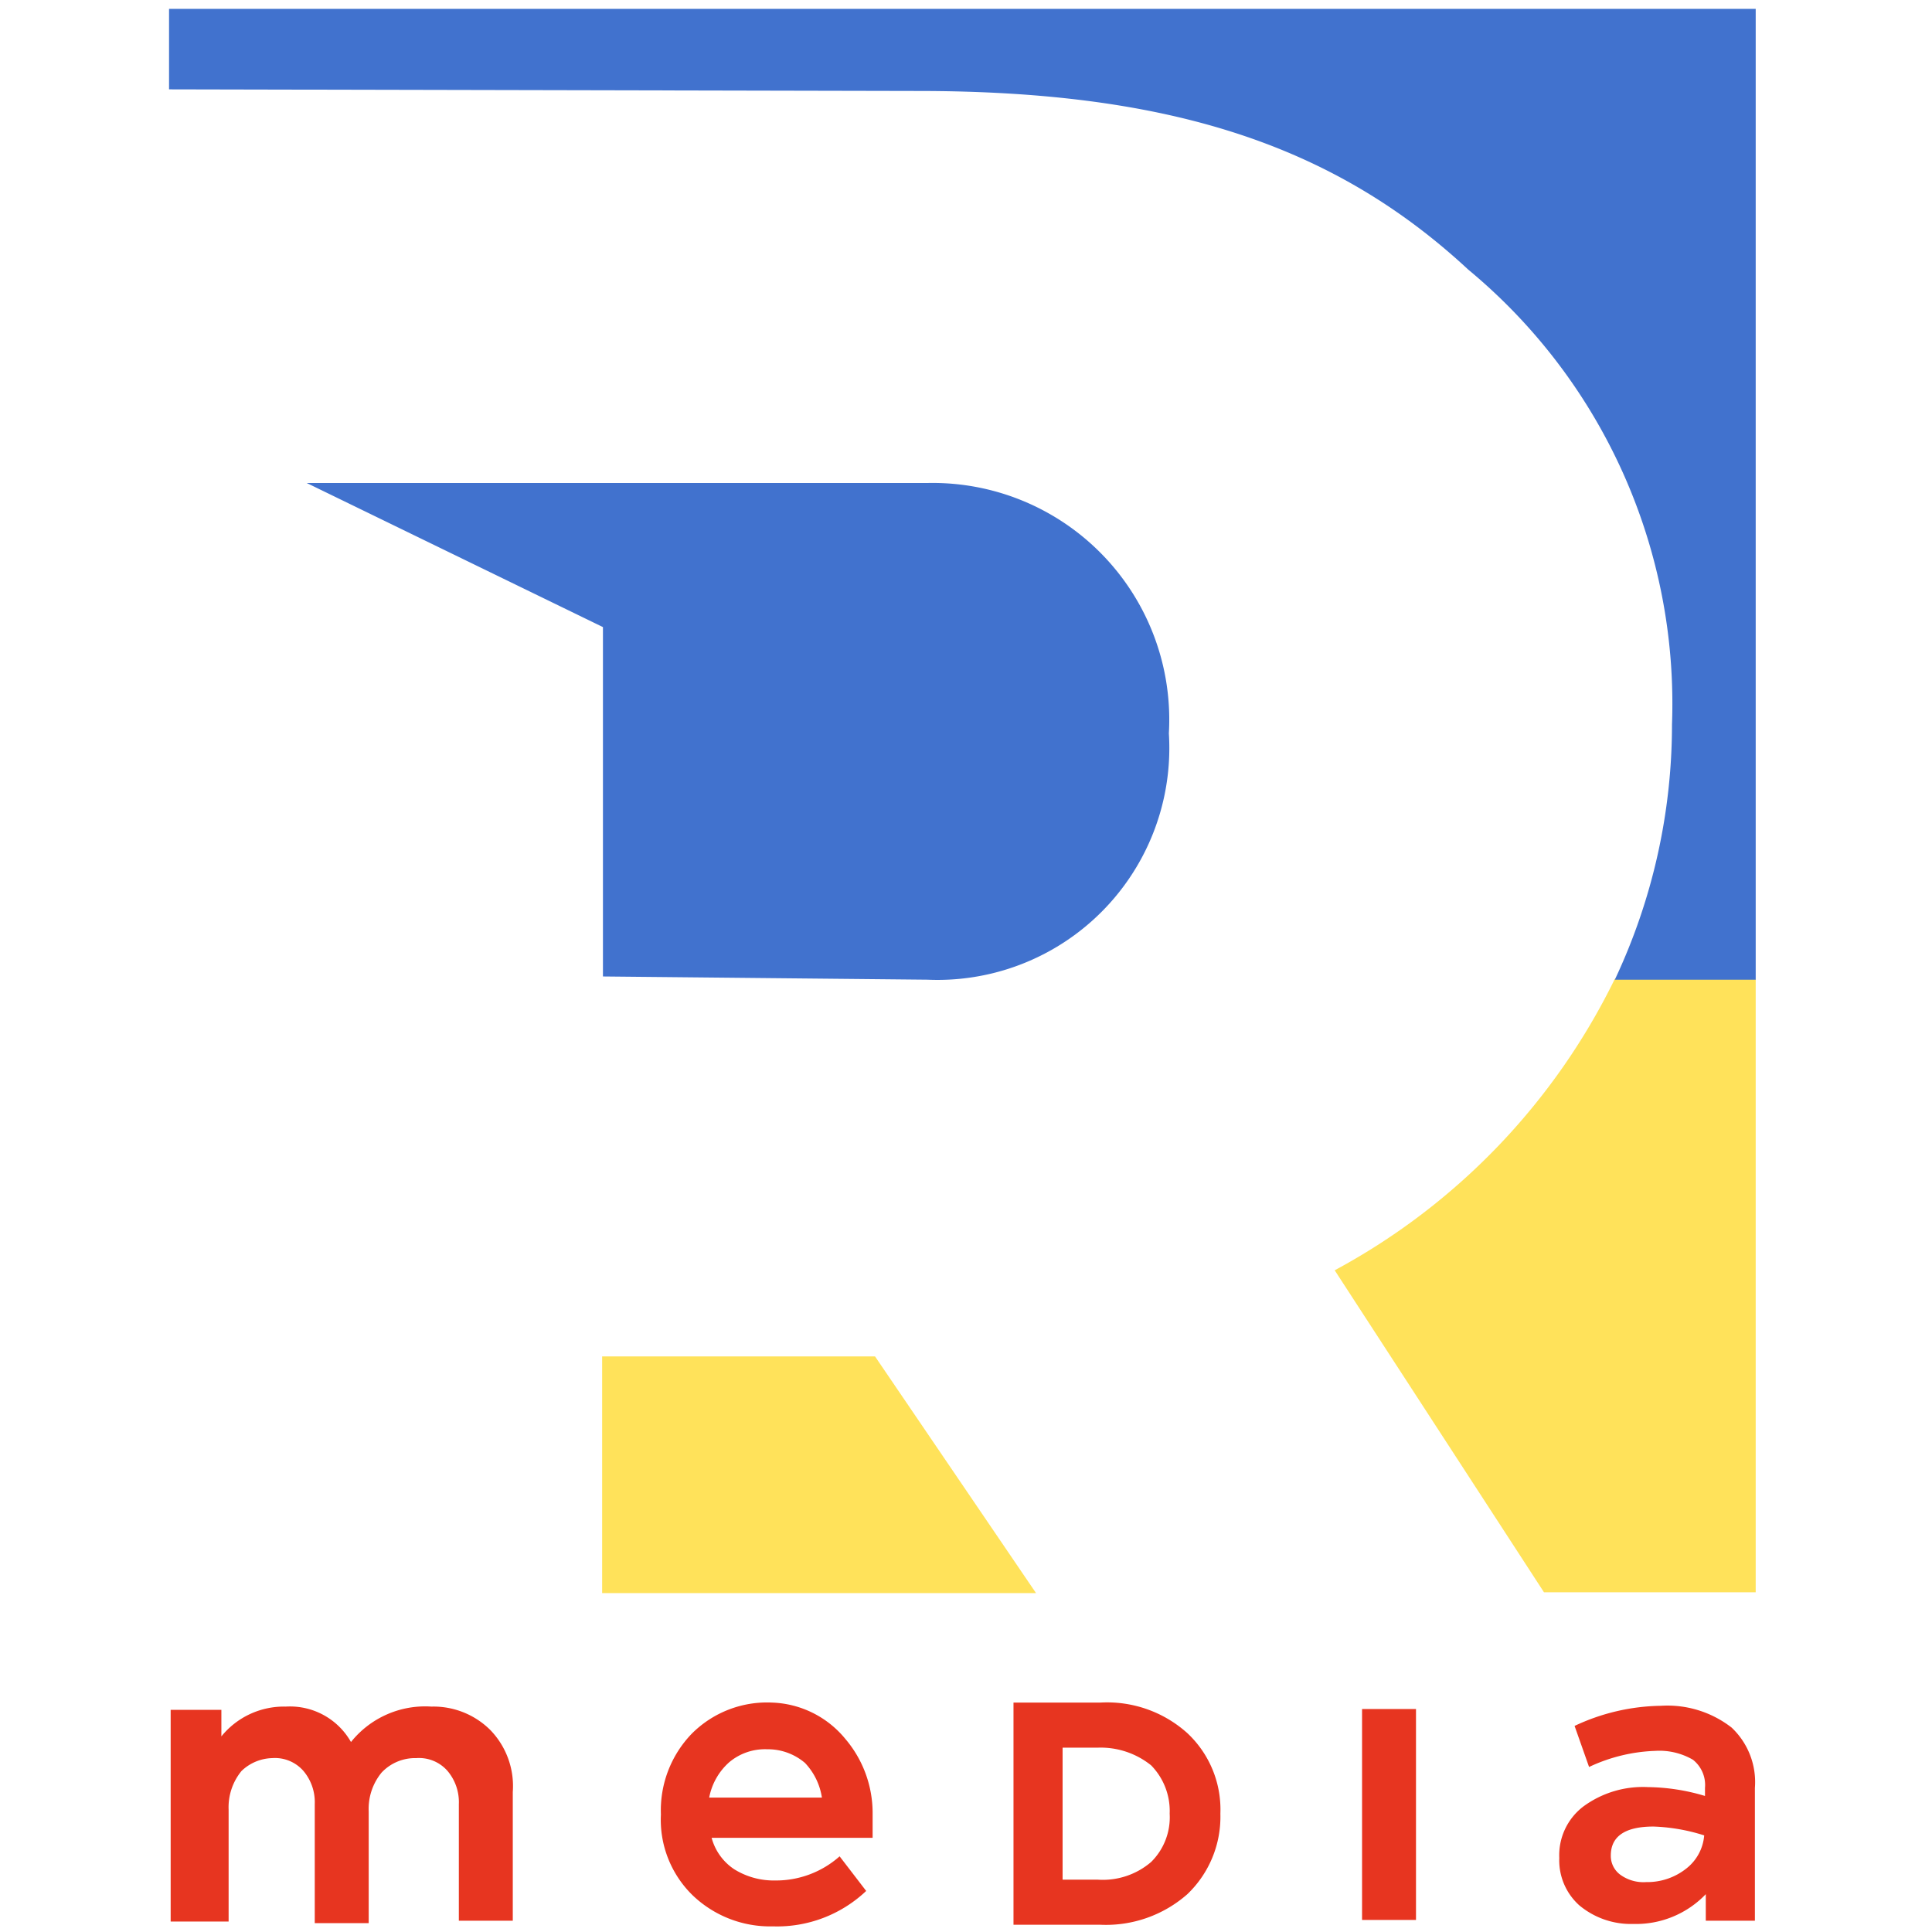
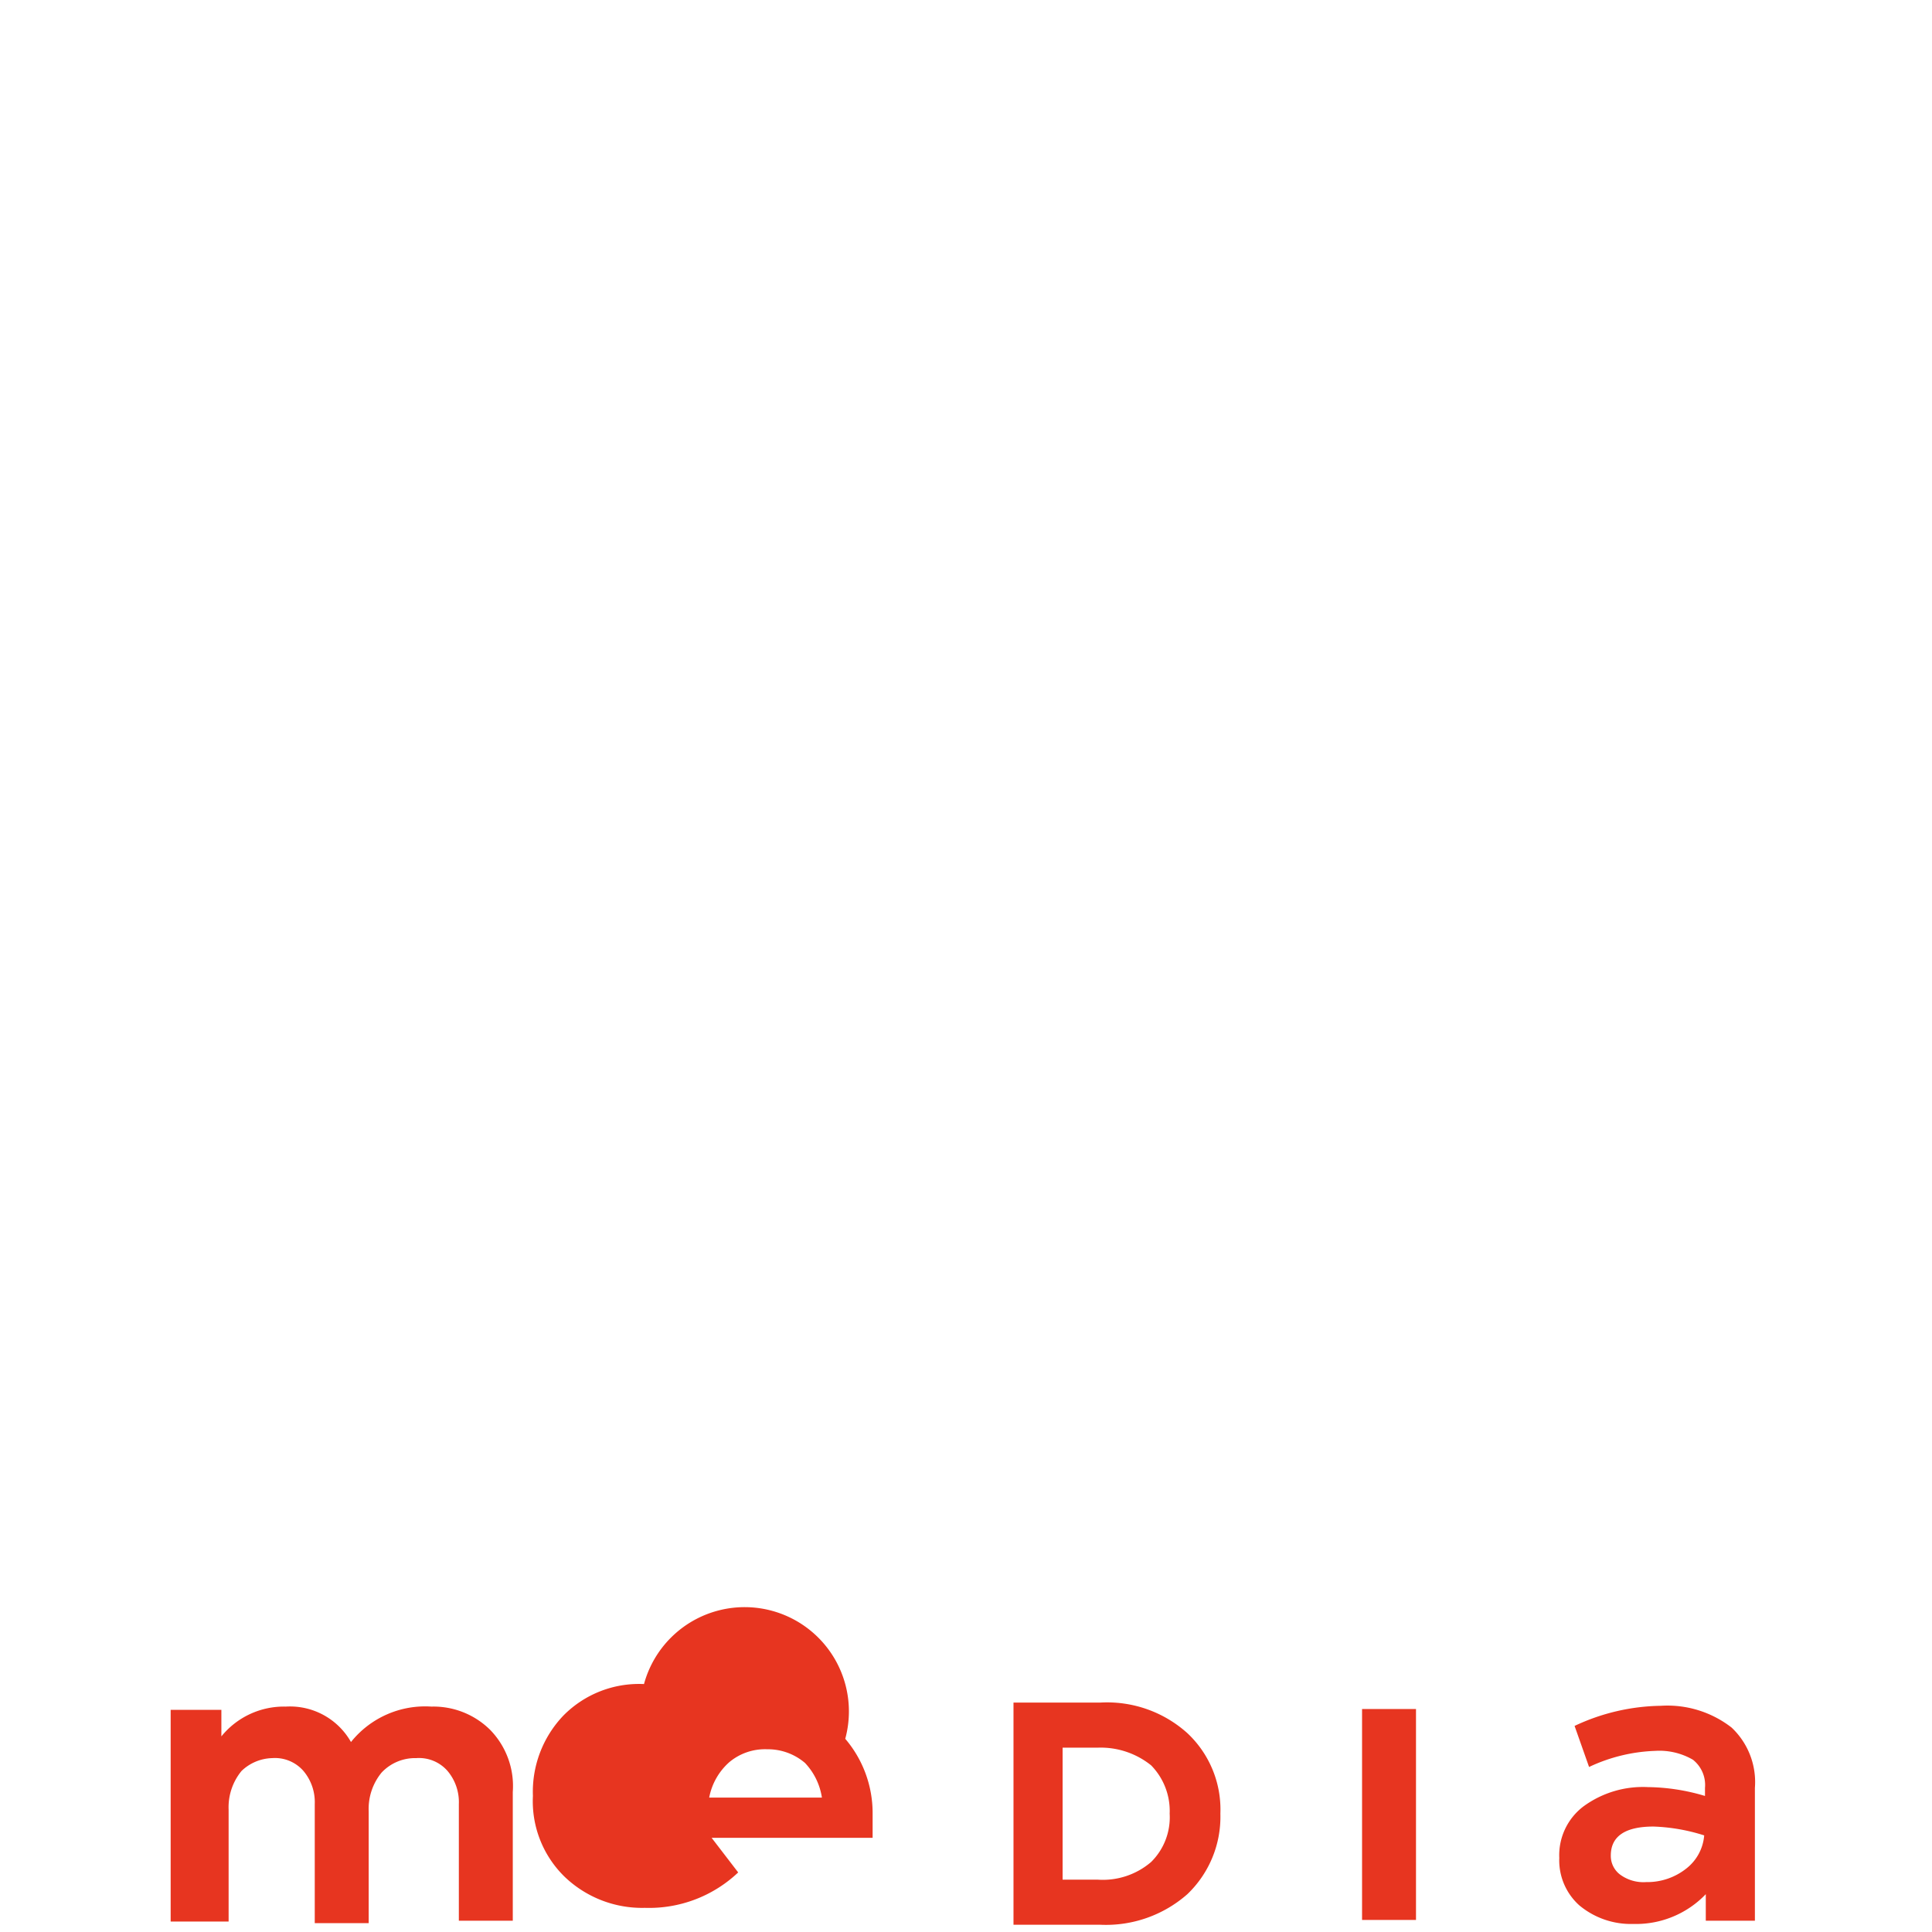
<svg xmlns="http://www.w3.org/2000/svg" viewBox="0 0 24 24">
  <defs>
    <style>.cls-1{fill:#ffe25a;}.cls-2{fill:#4172ce;}.cls-3{fill:#e73520;}</style>
  </defs>
  <title>replicamedia.md</title>
  <g id="Layer_7" data-name="Layer 7">
-     <path class="cls-1" d="M20.06,12.16h1.75v7.62H19.18l-2.6-4A8.19,8.19,0,0,0,20.06,12.16Zm-9.19,4.69H7.48v2.94h5.39Z" />
-     <path class="cls-2" d="M7.49,12.13V7.79L3.81,6h7.71a2.94,2.94,0,0,1,3,3.11,2.88,2.88,0,0,1-3,3.06Zm3.91-11c3.11,0,5.16.66,6.84,2.22A7,7,0,0,1,20.77,9a7.43,7.43,0,0,1-.71,3.17h1.75V.11H2.1v1Z" />
-     <path class="cls-3" d="M6.09,21.49a1,1,0,0,1,.28.77v1.6H5.7V22.41A.6.6,0,0,0,5.56,22a.47.47,0,0,0-.39-.16.57.57,0,0,0-.43.18.71.71,0,0,0-.16.48v1.39H3.91V22.41A.6.6,0,0,0,3.77,22a.47.47,0,0,0-.39-.16A.57.57,0,0,0,3,22a.71.71,0,0,0-.16.48v1.39H2.12V21.24h.63v.33a1,1,0,0,1,.8-.37.87.87,0,0,1,.81.44,1.18,1.18,0,0,1,1-.44A1,1,0,0,1,6.09,21.49Zm4.41.11a1.42,1.42,0,0,1,.34.92c0,.1,0,.2,0,.31h-2a.68.68,0,0,0,.28.39.93.93,0,0,0,.51.14,1.19,1.19,0,0,0,.8-.3l.33.43a1.61,1.61,0,0,1-1.16.44,1.39,1.39,0,0,1-1-.39,1.31,1.31,0,0,1-.39-1,1.37,1.37,0,0,1,.38-1,1.32,1.32,0,0,1,1-.39A1.23,1.23,0,0,1,10.5,21.6Zm-.29.73A.8.8,0,0,0,10,21.9a.71.71,0,0,0-.47-.17.69.69,0,0,0-.47.16.78.78,0,0,0-.25.44Zm6.71,1.52h.67V21.23h-.67Zm4.88-1.64v1.65h-.61v-.33a1.2,1.2,0,0,1-.9.37,1,1,0,0,1-.67-.23.75.75,0,0,1-.25-.59.76.76,0,0,1,.3-.64,1.25,1.25,0,0,1,.8-.24,2.56,2.56,0,0,1,.71.11v-.1a.4.4,0,0,0-.15-.35.83.83,0,0,0-.47-.11,2.09,2.09,0,0,0-.82.2l-.18-.51a2.59,2.59,0,0,1,1.07-.25,1.3,1.3,0,0,1,.88.27A.93.93,0,0,1,21.8,22.21Zm-.63.59a2.32,2.32,0,0,0-.63-.11c-.35,0-.53.12-.53.36a.29.29,0,0,0,.12.24.49.49,0,0,0,.32.09.78.78,0,0,0,.5-.17A.58.58,0,0,0,21.17,22.8Zm-6.42-1.27a1.3,1.3,0,0,1,.41,1,1.33,1.33,0,0,1-.41,1,1.53,1.53,0,0,1-1.08.38H12.59V21.15h1.08A1.49,1.49,0,0,1,14.75,21.53Zm-.22,1a.81.81,0,0,0-.23-.6,1,1,0,0,0-.66-.22H13.2v1.64h.44a.92.92,0,0,0,.66-.22A.78.78,0,0,0,14.53,22.53Z" />
+     <path class="cls-3" d="M6.09,21.49a1,1,0,0,1,.28.77v1.6H5.7V22.41A.6.6,0,0,0,5.56,22a.47.47,0,0,0-.39-.16.57.57,0,0,0-.43.18.71.71,0,0,0-.16.48v1.39H3.91V22.41A.6.6,0,0,0,3.77,22a.47.47,0,0,0-.39-.16A.57.57,0,0,0,3,22a.71.71,0,0,0-.16.48v1.39H2.12V21.24h.63v.33a1,1,0,0,1,.8-.37.87.87,0,0,1,.81.44,1.18,1.18,0,0,1,1-.44A1,1,0,0,1,6.09,21.49Zm4.41.11a1.42,1.42,0,0,1,.34.92c0,.1,0,.2,0,.31h-2l.33.43a1.61,1.61,0,0,1-1.16.44,1.39,1.39,0,0,1-1-.39,1.31,1.31,0,0,1-.39-1,1.37,1.37,0,0,1,.38-1,1.32,1.32,0,0,1,1-.39A1.23,1.23,0,0,1,10.5,21.6Zm-.29.73A.8.8,0,0,0,10,21.9a.71.71,0,0,0-.47-.17.69.69,0,0,0-.47.16.78.78,0,0,0-.25.44Zm6.71,1.52h.67V21.23h-.67Zm4.88-1.64v1.65h-.61v-.33a1.2,1.2,0,0,1-.9.37,1,1,0,0,1-.67-.23.75.75,0,0,1-.25-.59.76.76,0,0,1,.3-.64,1.25,1.25,0,0,1,.8-.24,2.56,2.56,0,0,1,.71.11v-.1a.4.4,0,0,0-.15-.35.83.83,0,0,0-.47-.11,2.09,2.09,0,0,0-.82.2l-.18-.51a2.59,2.59,0,0,1,1.07-.25,1.3,1.3,0,0,1,.88.27A.93.93,0,0,1,21.8,22.21Zm-.63.59a2.32,2.32,0,0,0-.63-.11c-.35,0-.53.12-.53.36a.29.29,0,0,0,.12.24.49.49,0,0,0,.32.09.78.78,0,0,0,.5-.17A.58.58,0,0,0,21.17,22.8Zm-6.42-1.27a1.3,1.3,0,0,1,.41,1,1.33,1.33,0,0,1-.41,1,1.53,1.53,0,0,1-1.08.38H12.59V21.15h1.08A1.49,1.49,0,0,1,14.75,21.53Zm-.22,1a.81.81,0,0,0-.23-.6,1,1,0,0,0-.66-.22H13.2v1.64h.44a.92.92,0,0,0,.66-.22A.78.78,0,0,0,14.53,22.53Z" />
  </g>
</svg>